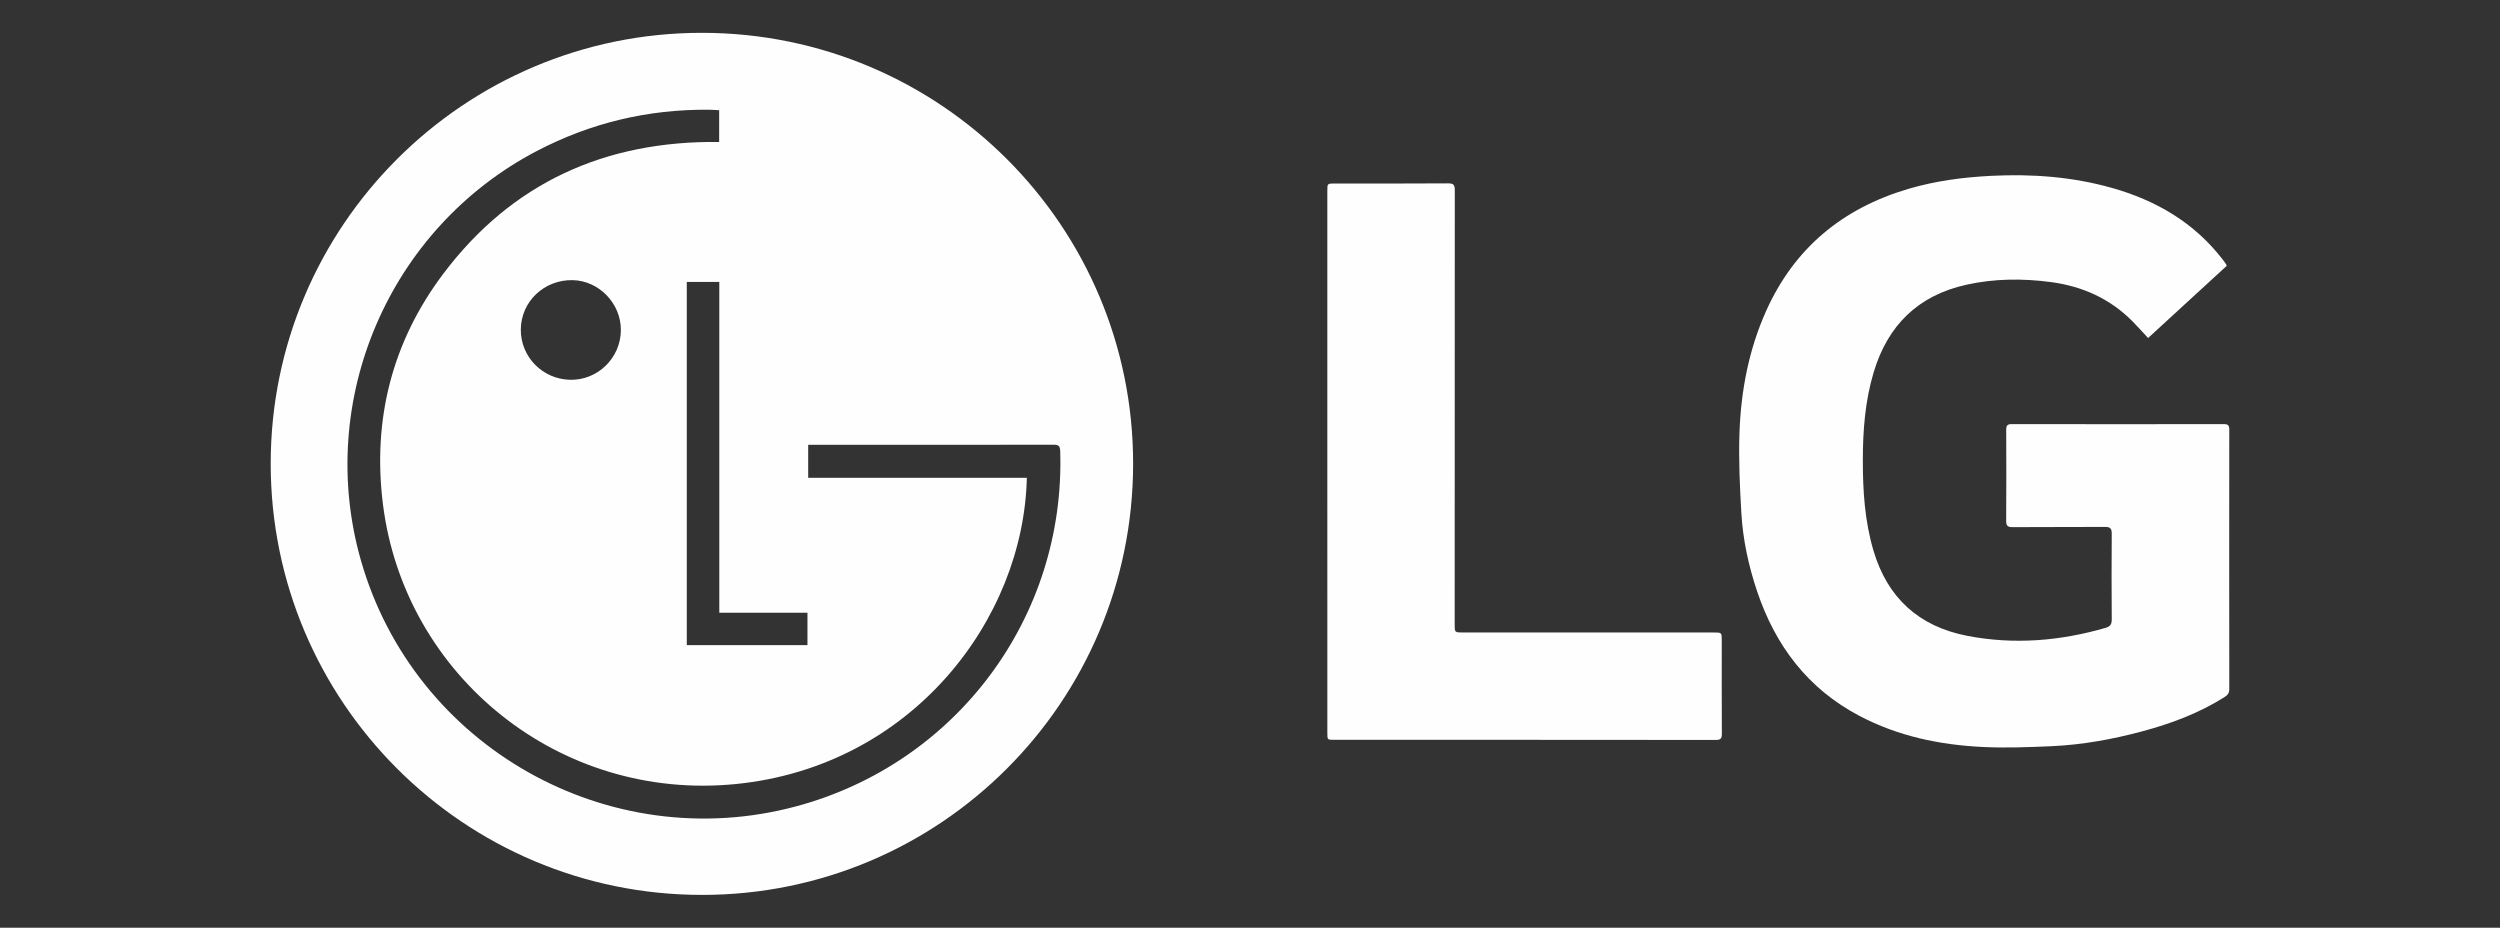
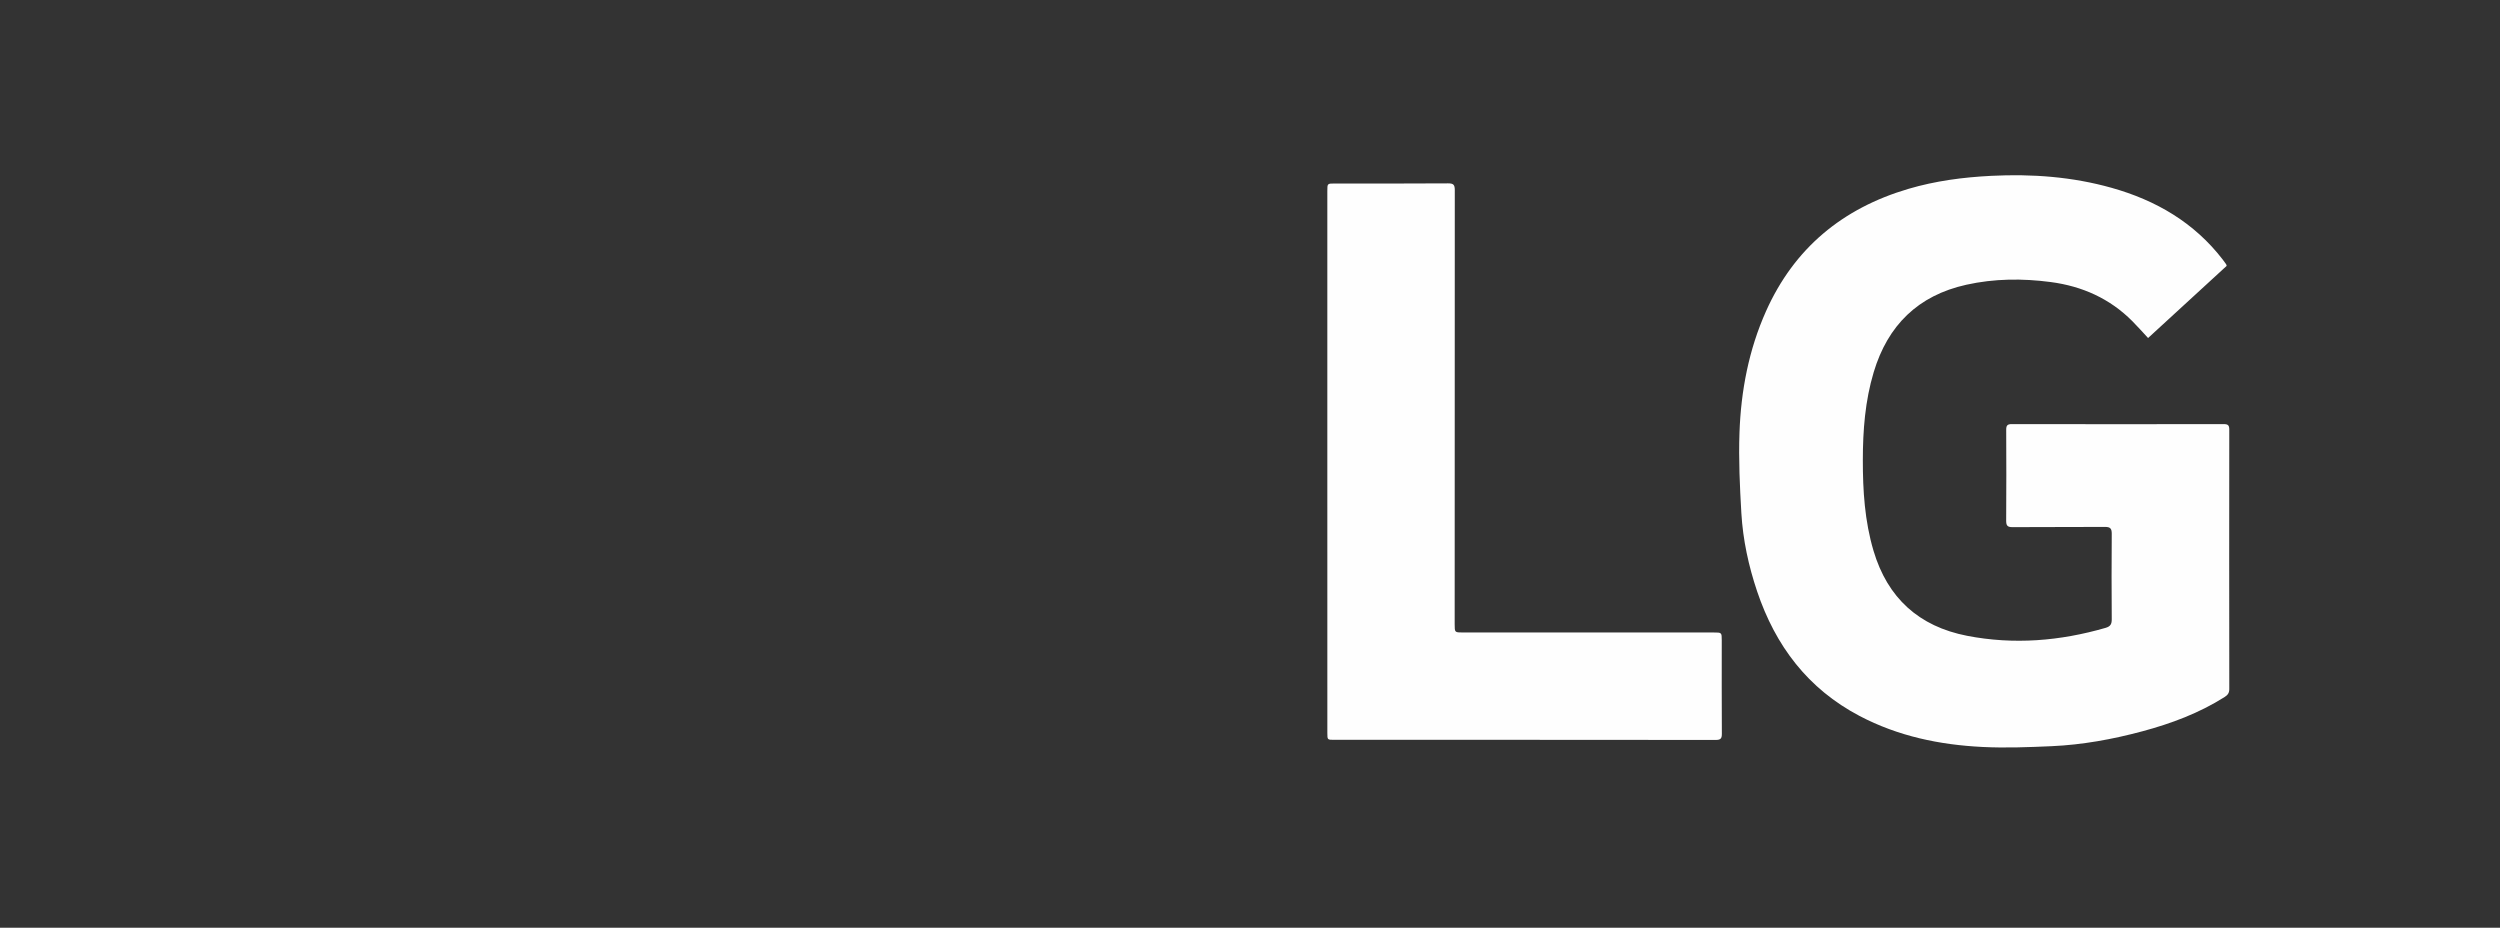
<svg xmlns="http://www.w3.org/2000/svg" id="Layer_1" x="0px" y="0px" viewBox="0 0 1536 570" style="enable-background:new 0 0 1536 570;" xml:space="preserve">
  <rect x="0" y="0" width="1536" height="570" fill="#333333" stroke="none" />
  <style type="text/css">	.st0{fill:#FEFEFE;}</style>
  <g>
-     <path class="st0" d="M431.44,549.83c-146.42,0.03-265.16-118.67-265.12-265.02C166.36,138.8,285.06,20.19,431.15,20.17  c146.54-0.02,265.24,118.67,265.04,265.01C695.98,431.46,577.6,549.8,431.44,549.83z M441.86,67.72c-2.27-0.11-4.3-0.29-6.34-0.31  c-37.43-0.32-72.73,8.08-105.92,25.48c-90.64,47.51-135.95,153.07-107.84,251.46c32.71,114.46,152.02,181.93,267.23,151.11  c98.73-26.41,165.64-116.4,162.4-218.27c-0.1-3.06-0.91-3.97-4.03-3.96c-49.07,0.1-98.14,0.07-147.21,0.07c-1.15,0-2.31,0-3.6,0  c0,6.92,0,13.43,0,20.24c44.93,0,89.63,0,134.33,0c-1.91,86.85-70.42,177.32-178.68,188.16  c-108.61,10.88-203.56-66.46-216.88-171.57c-6.59-52.08,5.46-100.04,37.11-142.02c42.2-55.99,99.55-81.71,169.42-80.88  C441.86,80.81,441.86,74.49,441.86,67.72z M441.94,376.46c0-68.09,0-135.62,0-203.24c-6.88,0-13.39,0-19.98,0  c0,74.53,0,148.78,0,223.14c24.84,0,49.48,0,74.14,0c0-6.74,0-13.17,0-19.89C478.09,376.46,460.3,376.46,441.94,376.46z   M350.43,233.35c16.87,0.29,30.86-13.41,31.04-30.38c0.17-16.41-13.39-30.53-29.61-30.85c-17.51-0.34-31.68,13.09-31.87,30.22  C319.81,219.24,333.37,233.06,350.43,233.35z" />
    <path class="st0" d="M1368.07,163.35c-16.1,14.78-32.15,29.52-48.29,44.33c-3.37-3.62-6.43-7.11-9.69-10.38  c-13.86-13.91-30.83-21.46-50.13-24.01c-17.35-2.29-34.67-2.15-51.82,1.65c-29.64,6.57-48.28,24.91-56.93,53.72  c-5.29,17.62-6.67,35.73-6.68,54.03c-0.02,18.83,1.16,37.47,6.55,55.66c8.62,29.07,27.94,46.54,57.52,52.29  c28.7,5.57,57.09,3.22,85.09-4.89c2.96-0.86,3.79-2.29,3.77-5.26c-0.13-17.5-0.14-35,0-52.49c0.03-3.25-0.89-4.29-4.19-4.26  c-18.91,0.14-37.83-0.01-56.74,0.14c-3.19,0.02-3.95-0.98-3.93-4.03c0.13-18.58,0.11-37.16,0.02-55.73  c-0.01-2.6,0.61-3.55,3.4-3.55c43.45,0.08,86.9,0.08,130.35,0.01c2.6,0,3.3,0.82,3.3,3.35c-0.06,53.14-0.07,106.29,0.01,159.43  c0,2.44-0.99,3.7-2.88,4.89c-15.66,9.91-32.8,16.31-50.59,21.08c-18.25,4.9-36.81,8.29-55.71,9.13  c-14.11,0.63-28.3,1.17-42.39,0.48c-26.39-1.29-51.94-6.62-75.6-19.06c-31.73-16.68-51.67-43.07-62.93-76.55  c-5.24-15.59-8.72-31.62-9.68-48c-0.96-16.46-1.74-33.01-1.16-49.48c0.91-25.78,5.7-50.94,16.33-74.7  c17.34-38.73,47.02-63.16,87.4-75.09c16.62-4.91,33.67-7.15,50.97-8.02c25.08-1.26,49.81,0.57,74.02,7.39  c27.19,7.66,50.64,21.3,68.15,44.01c0.72,0.94,1.42,1.9,2.1,2.87C1367.85,162.47,1367.87,162.71,1368.07,163.35z" />
    <path class="st0" d="M815.51,283.52c0-55.4,0-110.8,0-166.2c0-4.56,0-4.57,4.53-4.57c23.23,0,46.47,0.08,69.7-0.09  c3.38-0.02,4.08,0.99,4.08,4.18c-0.08,88.88-0.07,177.76-0.07,266.64c0,5.11,0,5.12,5.13,5.12c51.33,0,102.66,0,153.99,0  c4.96,0,4.97,0.01,4.97,4.87c0,19.11-0.06,38.23,0.06,57.34c0.02,2.91-0.72,3.81-3.76,3.81c-78.13-0.09-156.25-0.07-234.38-0.07  c-4.23,0-4.24,0-4.24-4.19C815.51,394.75,815.51,339.13,815.51,283.52z" />
  </g>
</svg>